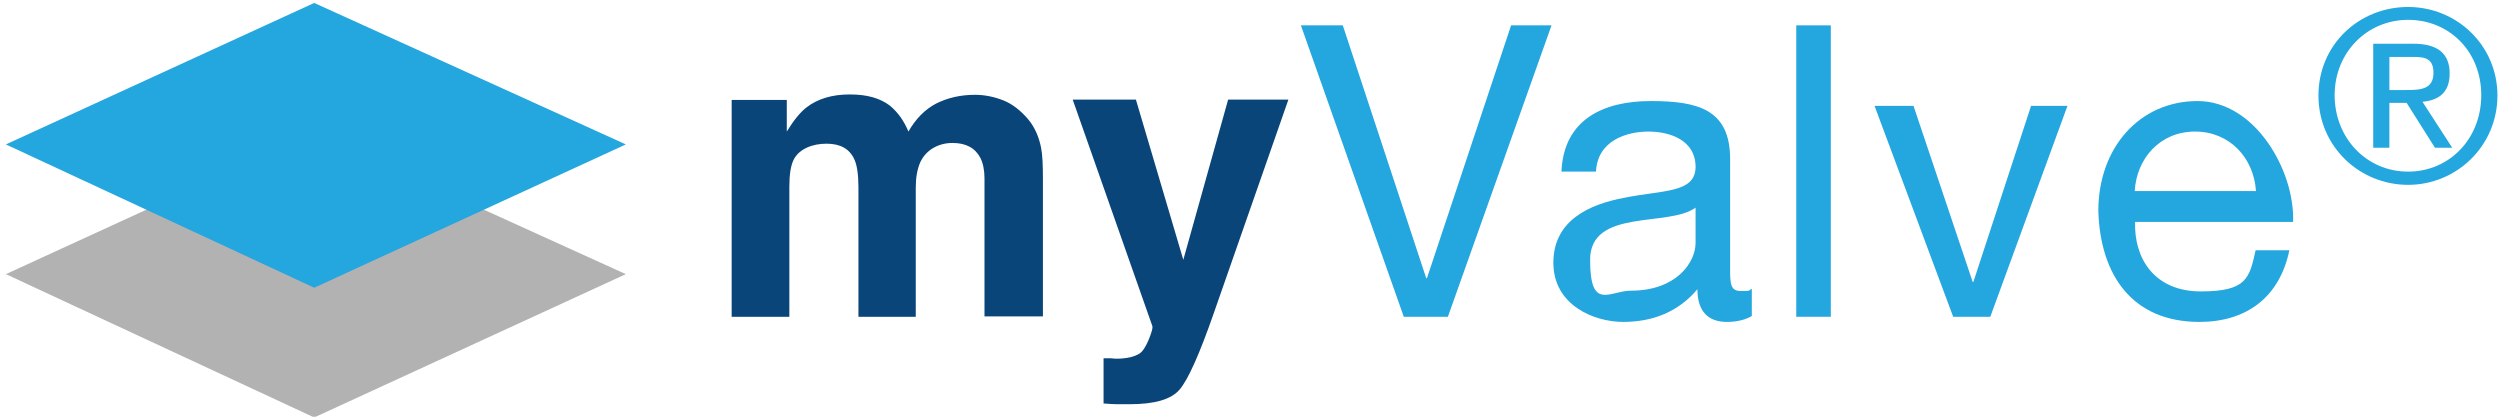
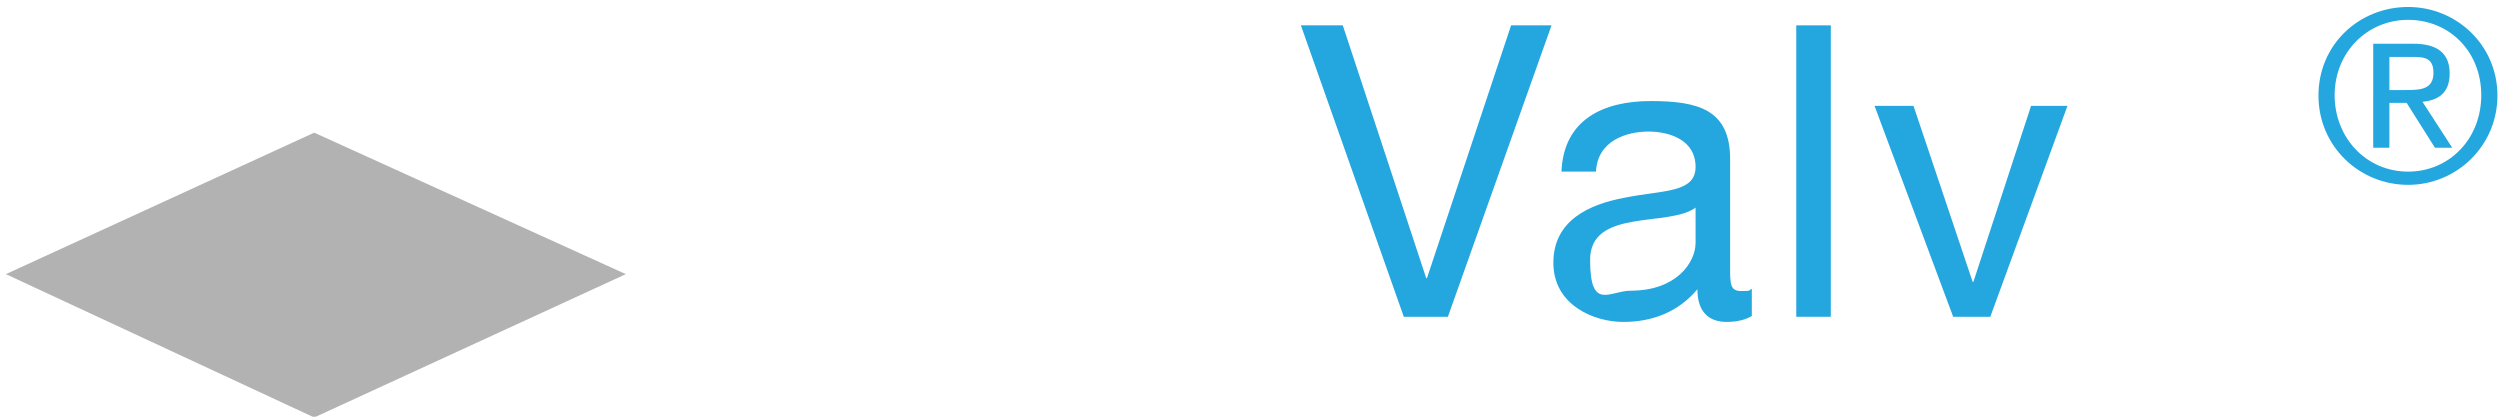
<svg xmlns="http://www.w3.org/2000/svg" id="Ebene_1" version="1.1" viewBox="0 0 680.3 113.4">
  <defs>
    <style>
      .st0 {
        fill: #24a6df;
      }

      .st1 {
        fill: #b3b2b2;
      }

      .st2 {
        fill: #094579;
      }
    </style>
  </defs>
  <g>
-     <path class="st2" d="M273,27.3c2.5,1,4.8,2.8,6.9,5.3,1.7,2.1,2.8,4.6,3.4,7.6.4,2,.5,4.9.5,8.7v37.2h-15.9v-37.6c0-2.2-.4-4.1-1.1-5.5-1.4-2.7-3.9-4.1-7.6-4.1s-7.2,1.8-8.8,5.3c-.8,1.9-1.2,4.1-1.2,6.8v35.2h-15.6v-35.2c0-3.5-.4-6.1-1.1-7.6-1.3-2.9-3.8-4.3-7.6-4.3s-7.4,1.4-8.9,4.3c-.8,1.6-1.2,4-1.2,7.3v35.5h-15.7V27.2h15v8.6c1.9-3.1,3.7-5.3,5.4-6.6,3-2.3,6.9-3.5,11.7-3.5s8.2,1,10.9,3c2.2,1.8,3.9,4.2,5.1,7.1,2-3.5,4.5-6,7.5-7.6,3.2-1.6,6.7-2.4,10.6-2.4,2.6,0,5.1.5,7.7,1.5Z" />
-     <path class="st2" d="M300.3,97.5h2c1.5.2,3,.1,4.3-.1,1.4-.2,2.5-.6,3.5-1.2.9-.6,1.7-1.9,2.5-3.8.8-2,1.1-3.1,1-3.6l-21.7-61.7h17.2l12.9,43.6,12.2-43.6h16.4l-20.3,58.1c-3.9,11.2-7,18.1-9.3,20.8-2.3,2.7-6.8,4-13.7,4h-3.3c-.8,0-2.1-.1-3.7-.2v-12.3Z" />
    <polygon class="st1" points="1.6 74.6 85.5 36.1 170.3 74.6 85.5 113.6 1.6 74.6" />
-     <polygon class="st0" points="1.6 39.3 85.5 .8 170.3 39.3 85.5 78.3 1.6 39.3" />
  </g>
  <g>
    <path class="st0" d="M394,86.2h-12l-28-79.3h11.4l22.7,68.8h.2l22.9-68.8h11l-28.2,79.3Z" />
    <path class="st0" d="M476.7,86c-1.7,1-4,1.6-6.8,1.6-4.9,0-8-2.7-8-8.9-5.2,6.2-12.2,8.9-20.2,8.9s-19-4.6-19-16.1,9.7-15.9,19.4-17.7c10.3-2.1,19.3-1.2,19.3-8.4s-6.9-9.6-12.8-9.6-13.9,2.4-14.3,10.9h-9.4c.6-14.2,11.4-19.2,24.3-19.2s21.6,2.3,21.6,15.8v29.5c0,4.4,0,6.4,3,6.4s1.9-.2,2.9-.6v7.4h0ZM461.4,56.5c-7.3,5.4-28.7.1-28.7,14.2s5.3,8.4,11.1,8.4c12.4,0,17.6-7.7,17.6-13v-9.6h0Z" />
    <path class="st0" d="M488.8,6.9h9.4v79.3h-9.4V6.9Z" />
    <path class="st0" d="M541.6,86.2h-10.1l-21.4-57.4h10.6l16.1,47.9h.2l15.7-47.9h9.9l-21,57.4Z" />
-     <path class="st0" d="M623,68c-2.6,12.8-11.6,19.6-24.5,19.6-18.3,0-27-12.8-27.5-30.2,0-17.3,11.3-29.9,27-29.9s26.5,19,26,32.9h-43c-.3,10,5.3,18.9,17.9,18.9s13.2-3.7,14.9-11.2h9.2ZM613.9,52c-.6-9-7.1-16.2-16.6-16.2s-15.9,7.3-16.4,16.2h33Z" />
    <path class="st0" d="M655.3,1.9c13.2,0,24.3,10.4,24.3,24.1s-11.1,24.3-24.3,24.3-24.4-10.4-24.4-24.3,11.1-24.1,24.4-24.1ZM655.3,46.7c11.2,0,19.9-8.9,19.9-20.8s-8.7-20.5-19.9-20.5-20,8.9-20,20.5,8.6,20.8,20,20.8ZM645.8,11.9h10.9c6.7,0,9.9,2.7,9.9,8.1s-3.2,7.3-7.4,7.7l8.1,12.5h-4.7l-7.7-12.2h-4.7v12.2h-4.4V11.9h0ZM650.2,24.5h4.6c3.9,0,7.4-.2,7.4-4.7s-3.2-4.3-6.2-4.3h-5.8v9Z" />
  </g>
</svg>